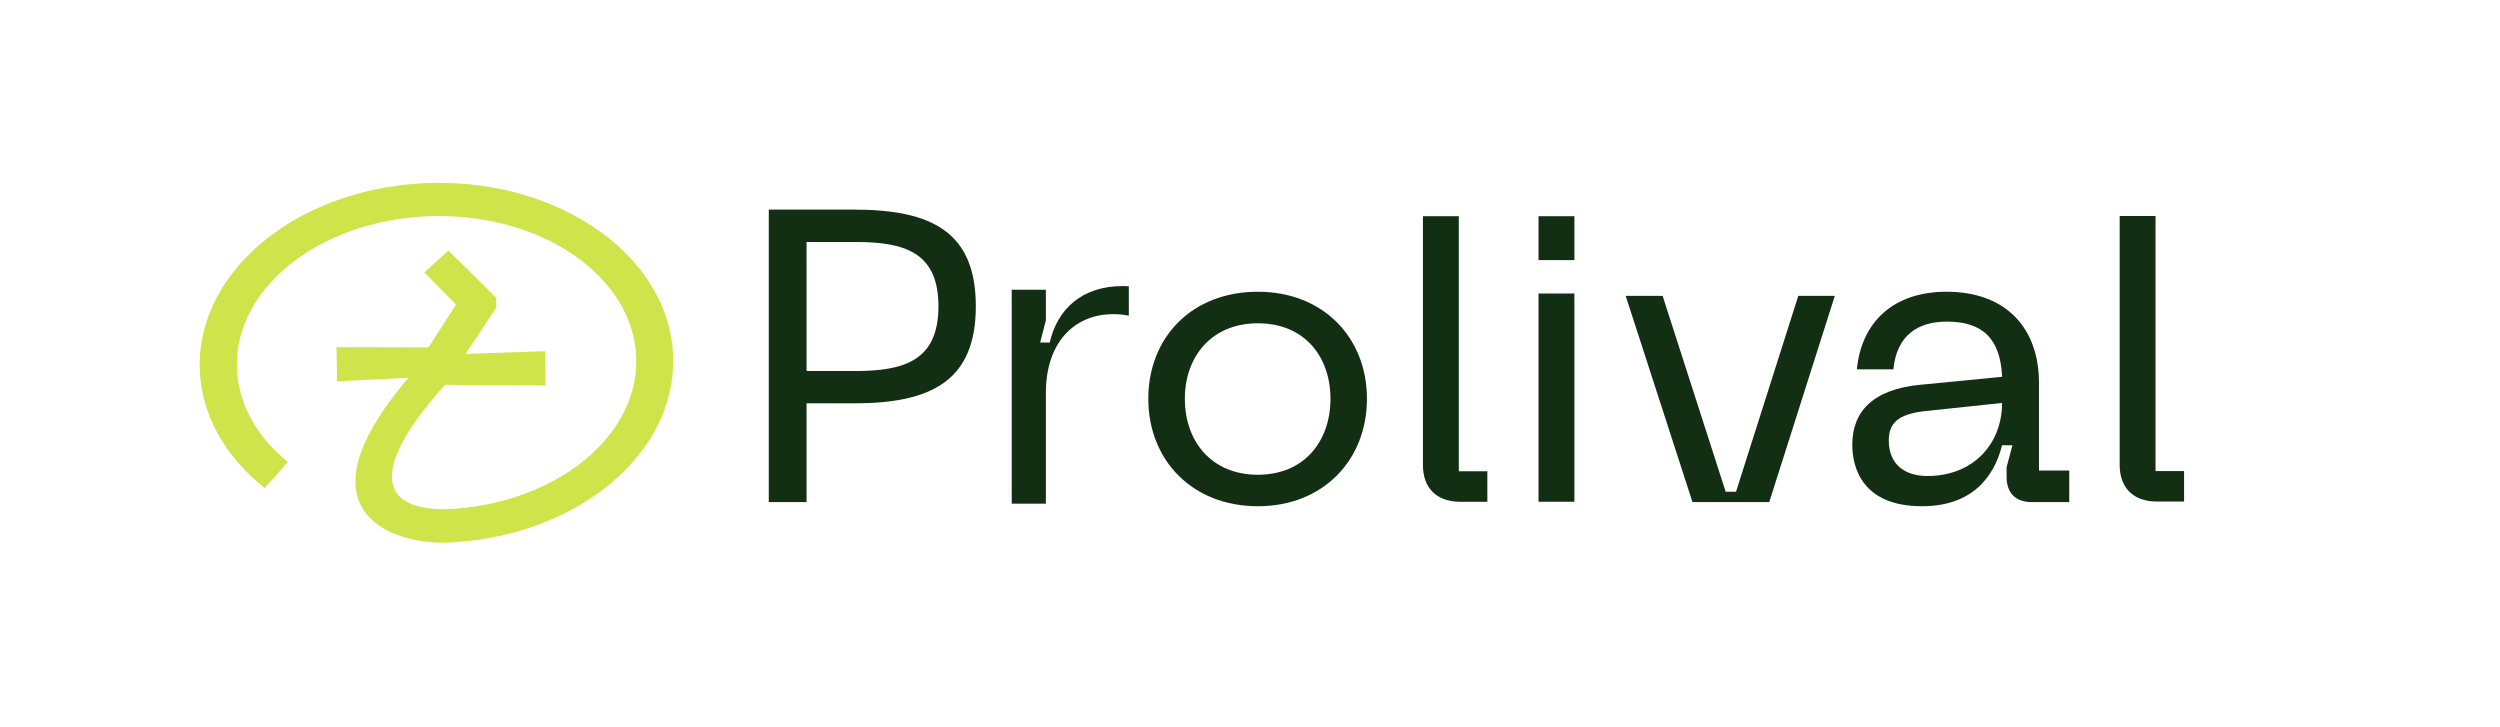
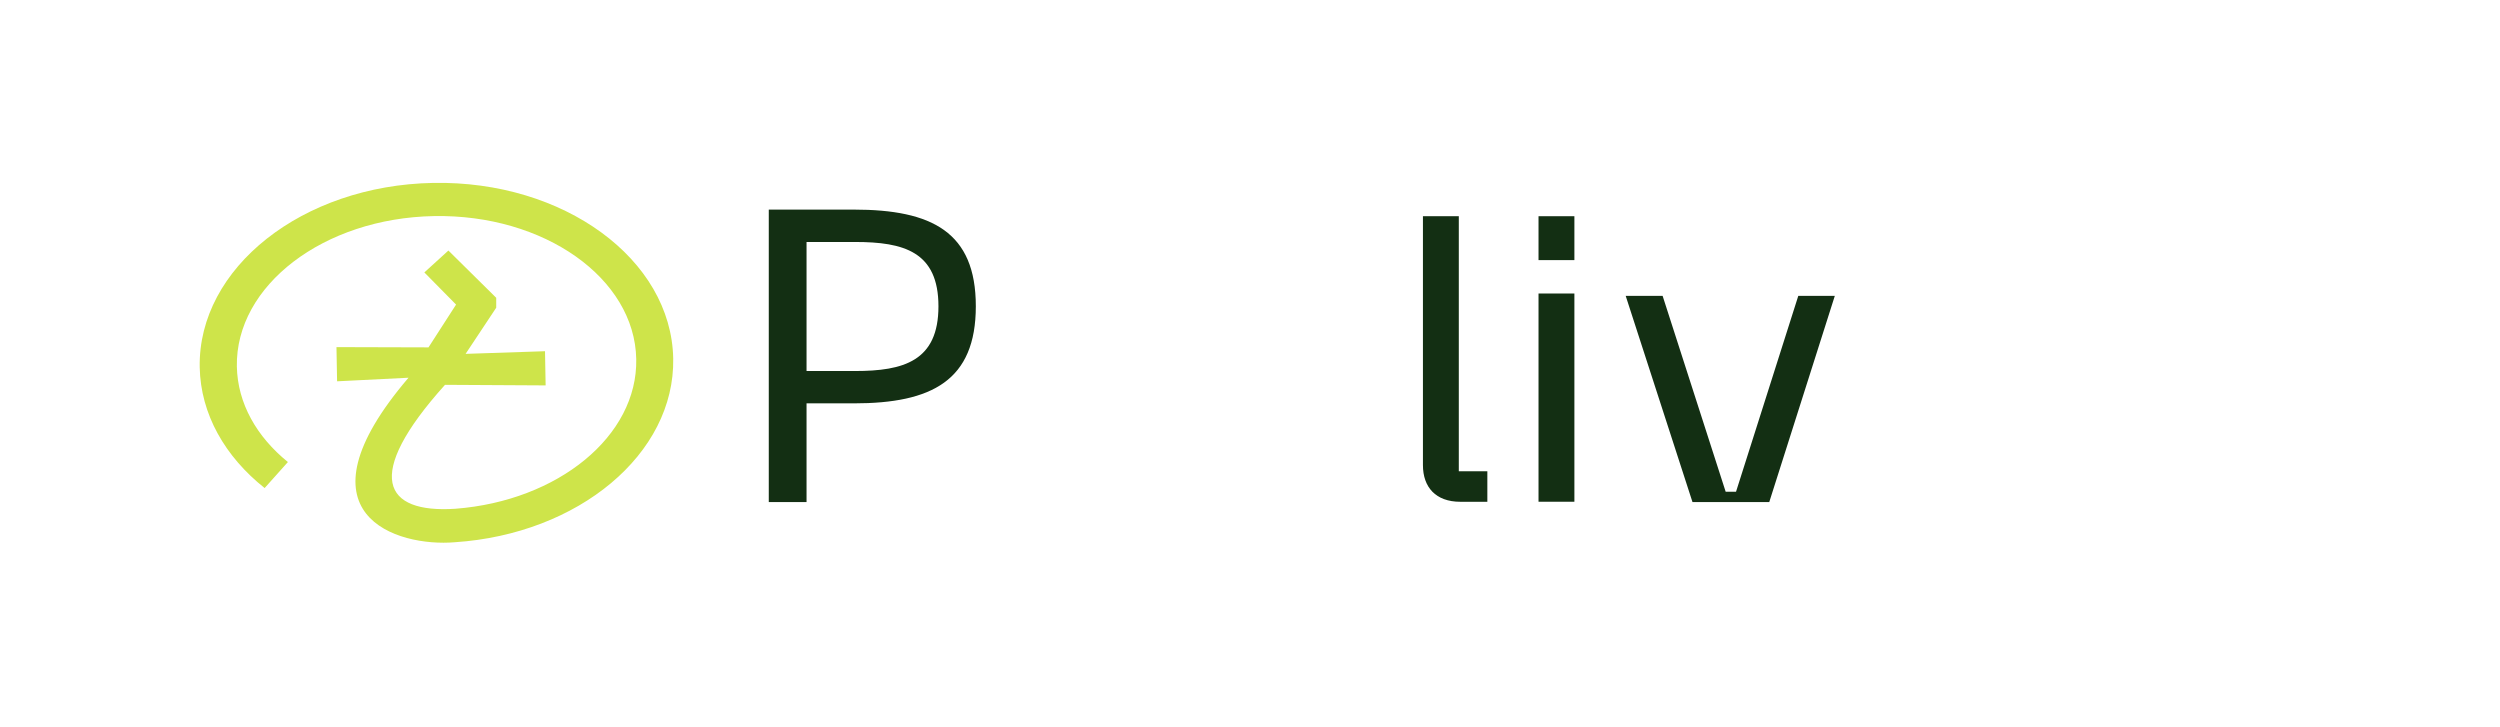
<svg xmlns="http://www.w3.org/2000/svg" id="Calque_2" data-name="Calque 2" viewBox="0 0 566.68 164.84">
  <defs>
    <style>      .cls-1 {        fill: #cee44a;      }      .cls-1, .cls-2, .cls-3 {        stroke-width: 0px;      }      .cls-2 {        fill: none;      }      .cls-3 {        fill: #132f13;      }    </style>
  </defs>
  <g id="Calque_1-2" data-name="Calque 1">
    <g>
      <g>
-         <path class="cls-3" d="m174.26,47.51h19.28c17.68,0,27.65,5.08,27.65,21.91s-9.97,22.01-27.65,22.01h-10.72v22.38h-8.56V47.51Zm19.56,36.59c11,0,18.9-2.26,18.9-14.67s-7.9-14.58-18.9-14.58h-11v29.25h11Z" />
-         <path class="cls-3" d="m285.12,66.13c14.86,0,24.73,10.44,24.73,24.26s-9.87,24.36-24.73,24.36-24.83-10.44-24.83-24.36,9.87-24.26,24.83-24.26Zm0,41.48c10.63,0,16.46-7.71,16.46-17.21s-5.83-17.12-16.46-17.12-16.55,7.71-16.55,17.12,5.83,17.21,16.55,17.21Z" />
+         <path class="cls-3" d="m174.26,47.51h19.28c17.68,0,27.65,5.08,27.65,21.91s-9.97,22.01-27.65,22.01h-10.72v22.38h-8.56V47.51Zm19.56,36.59c11,0,18.9-2.26,18.9-14.67s-7.9-14.58-18.9-14.58h-11v29.25h11" />
        <path class="cls-3" d="m415.9,67.07l-14.86,46.74h-17.4l-15.14-46.74h8.37l14.29,44.39h2.35l14.11-44.39h8.28Z" />
-         <path class="cls-3" d="m435.48,87.2l18.34-1.79c-.38-8.46-4.23-12.51-12.51-12.51-6.49,0-11.38,3.01-12.13,10.82h-8.28c1.03-10.63,8.18-17.59,20.31-17.59,13.64,0,20.97,8.37,20.97,20.69v19.84h6.86v7.15h-8.56c-3.57,0-5.64-2.07-5.64-5.64v-2.26l1.32-4.98h-2.35c-1.79,7.15-6.77,13.82-18.15,13.82-13.73,0-15.8-9.03-15.8-13.92,0-7.43,4.51-12.6,15.61-13.64h.01Zm1.5,20.69c10.16,0,16.83-7.15,16.83-16.55l-16.93,1.79c-5.74.56-8.75,2.16-8.75,6.68,0,5.36,3.48,8.09,8.84,8.09h0Z" />
        <path class="cls-1" d="m60.01,110.6l5.25-5.87c-7.06-5.72-11.41-13.29-11.57-21.66-.33-18.36,19.68-33.63,44.66-34.09,24.98-.46,45.54,14.07,45.87,32.43.33,17.45-17.73,32.11-40.98,33.91-16.25,1.09-21.04-7.34-2.37-28.09l22.81.13-.14-7.75-18,.6,6.94-10.46v-2.25l-10.84-10.71-5.45,4.96,7.19,7.29-6.25,9.7-20.86-.06.14,7.75,16.19-.81c-26.7,31.24-2.46,38.4,10.49,37.29h0c28.02-1.85,49.91-19.99,49.51-41.64-.42-22.52-24.8-40.36-54.41-39.81-29.63.54-53.32,19.27-52.92,41.78.2,10.66,5.76,20.27,14.71,27.38l.03-.02Z" />
-         <path class="cls-3" d="m255.87,64.9c-.51-.03-.79-.06-1.32-.06-9.39,0-14.87,5.27-16.61,12.81h-2.17l1.3-5.02v-6.95h-7.74v48.49h7.74v-25.13c0-11.22,6.26-17.83,15.31-17.83,1.31,0,2.43.13,3.49.35" />
        <path class="cls-3" d="m331.02,113.74c-5.6,0-8.48-3.32-8.48-8.31v-56.42h8.13v57.82h6.47v6.91h-6.12Z" />
        <path class="cls-3" d="m348.74,66.53h8.13v47.2h-8.13v-47.2Z" />
        <rect class="cls-3" x="348.74" y="49.01" width="8.13" height="9.95" />
-         <path class="cls-3" d="m488.95,113.69c-5.6,0-8.48-3.32-8.48-8.31v-56.42h8.13v57.82h6.47v6.91h-6.12Z" />
      </g>
-       <rect class="cls-2" width="566.68" height="164.84" />
    </g>
  </g>
</svg>